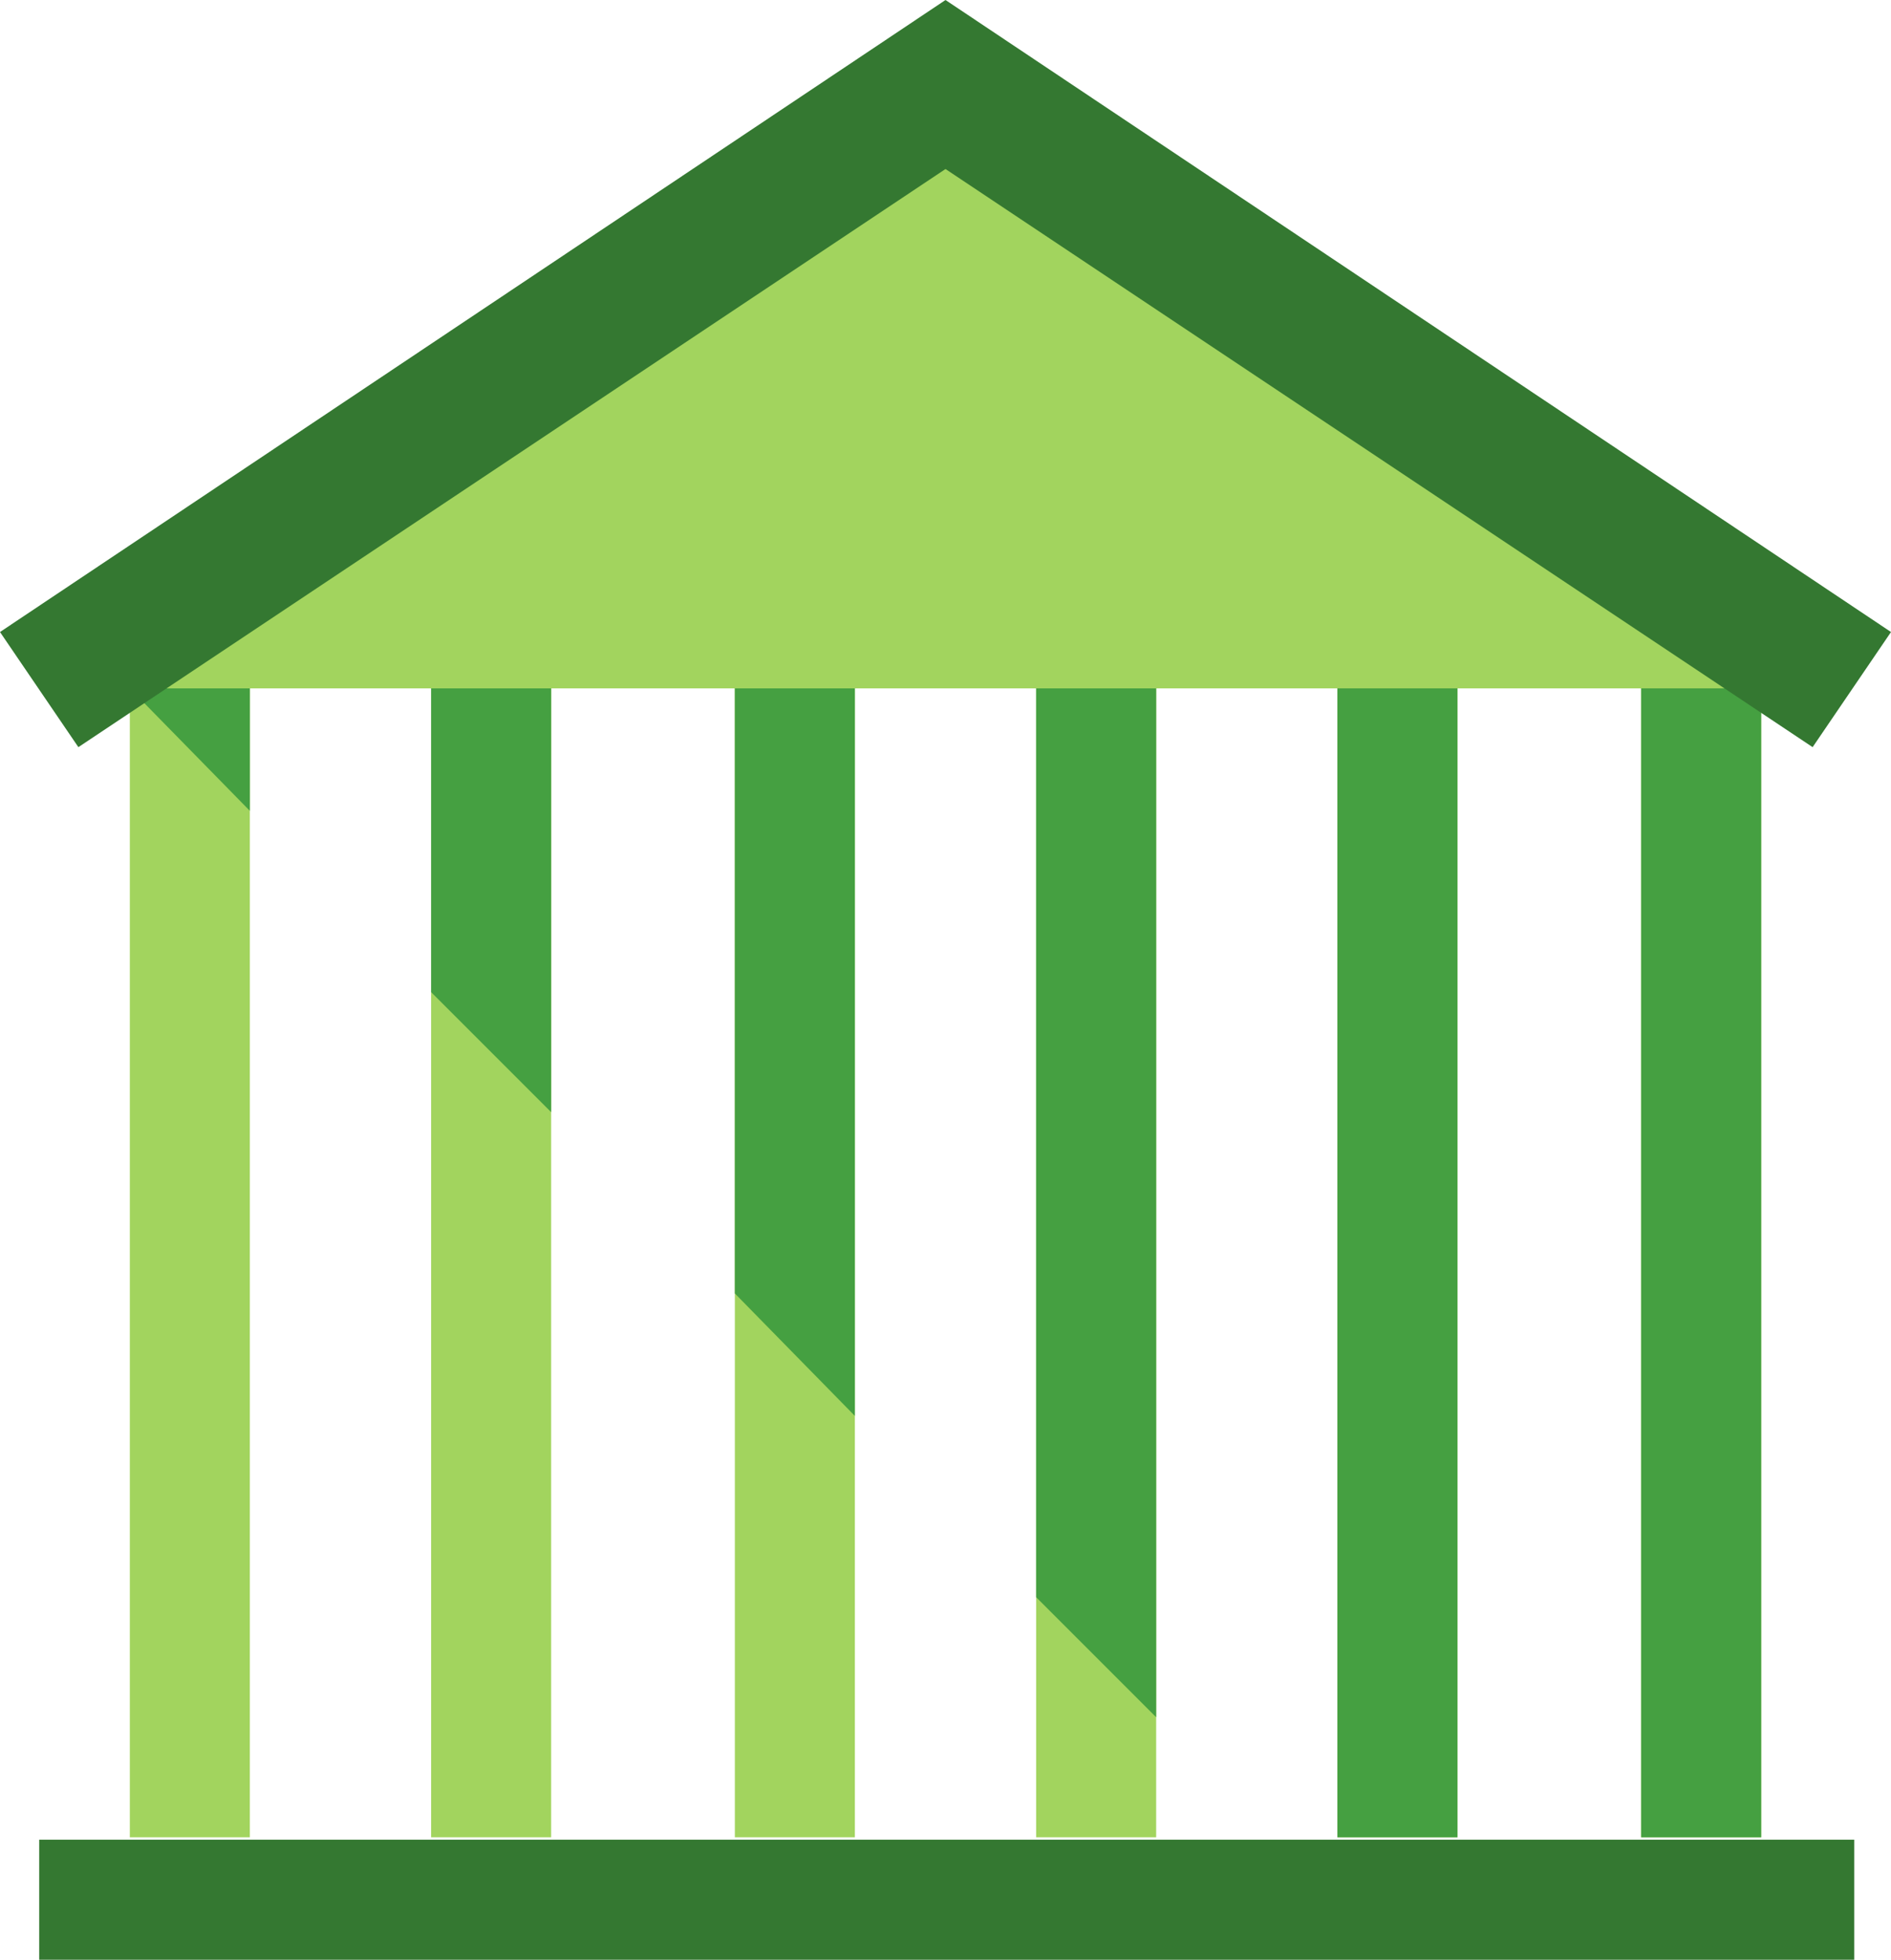
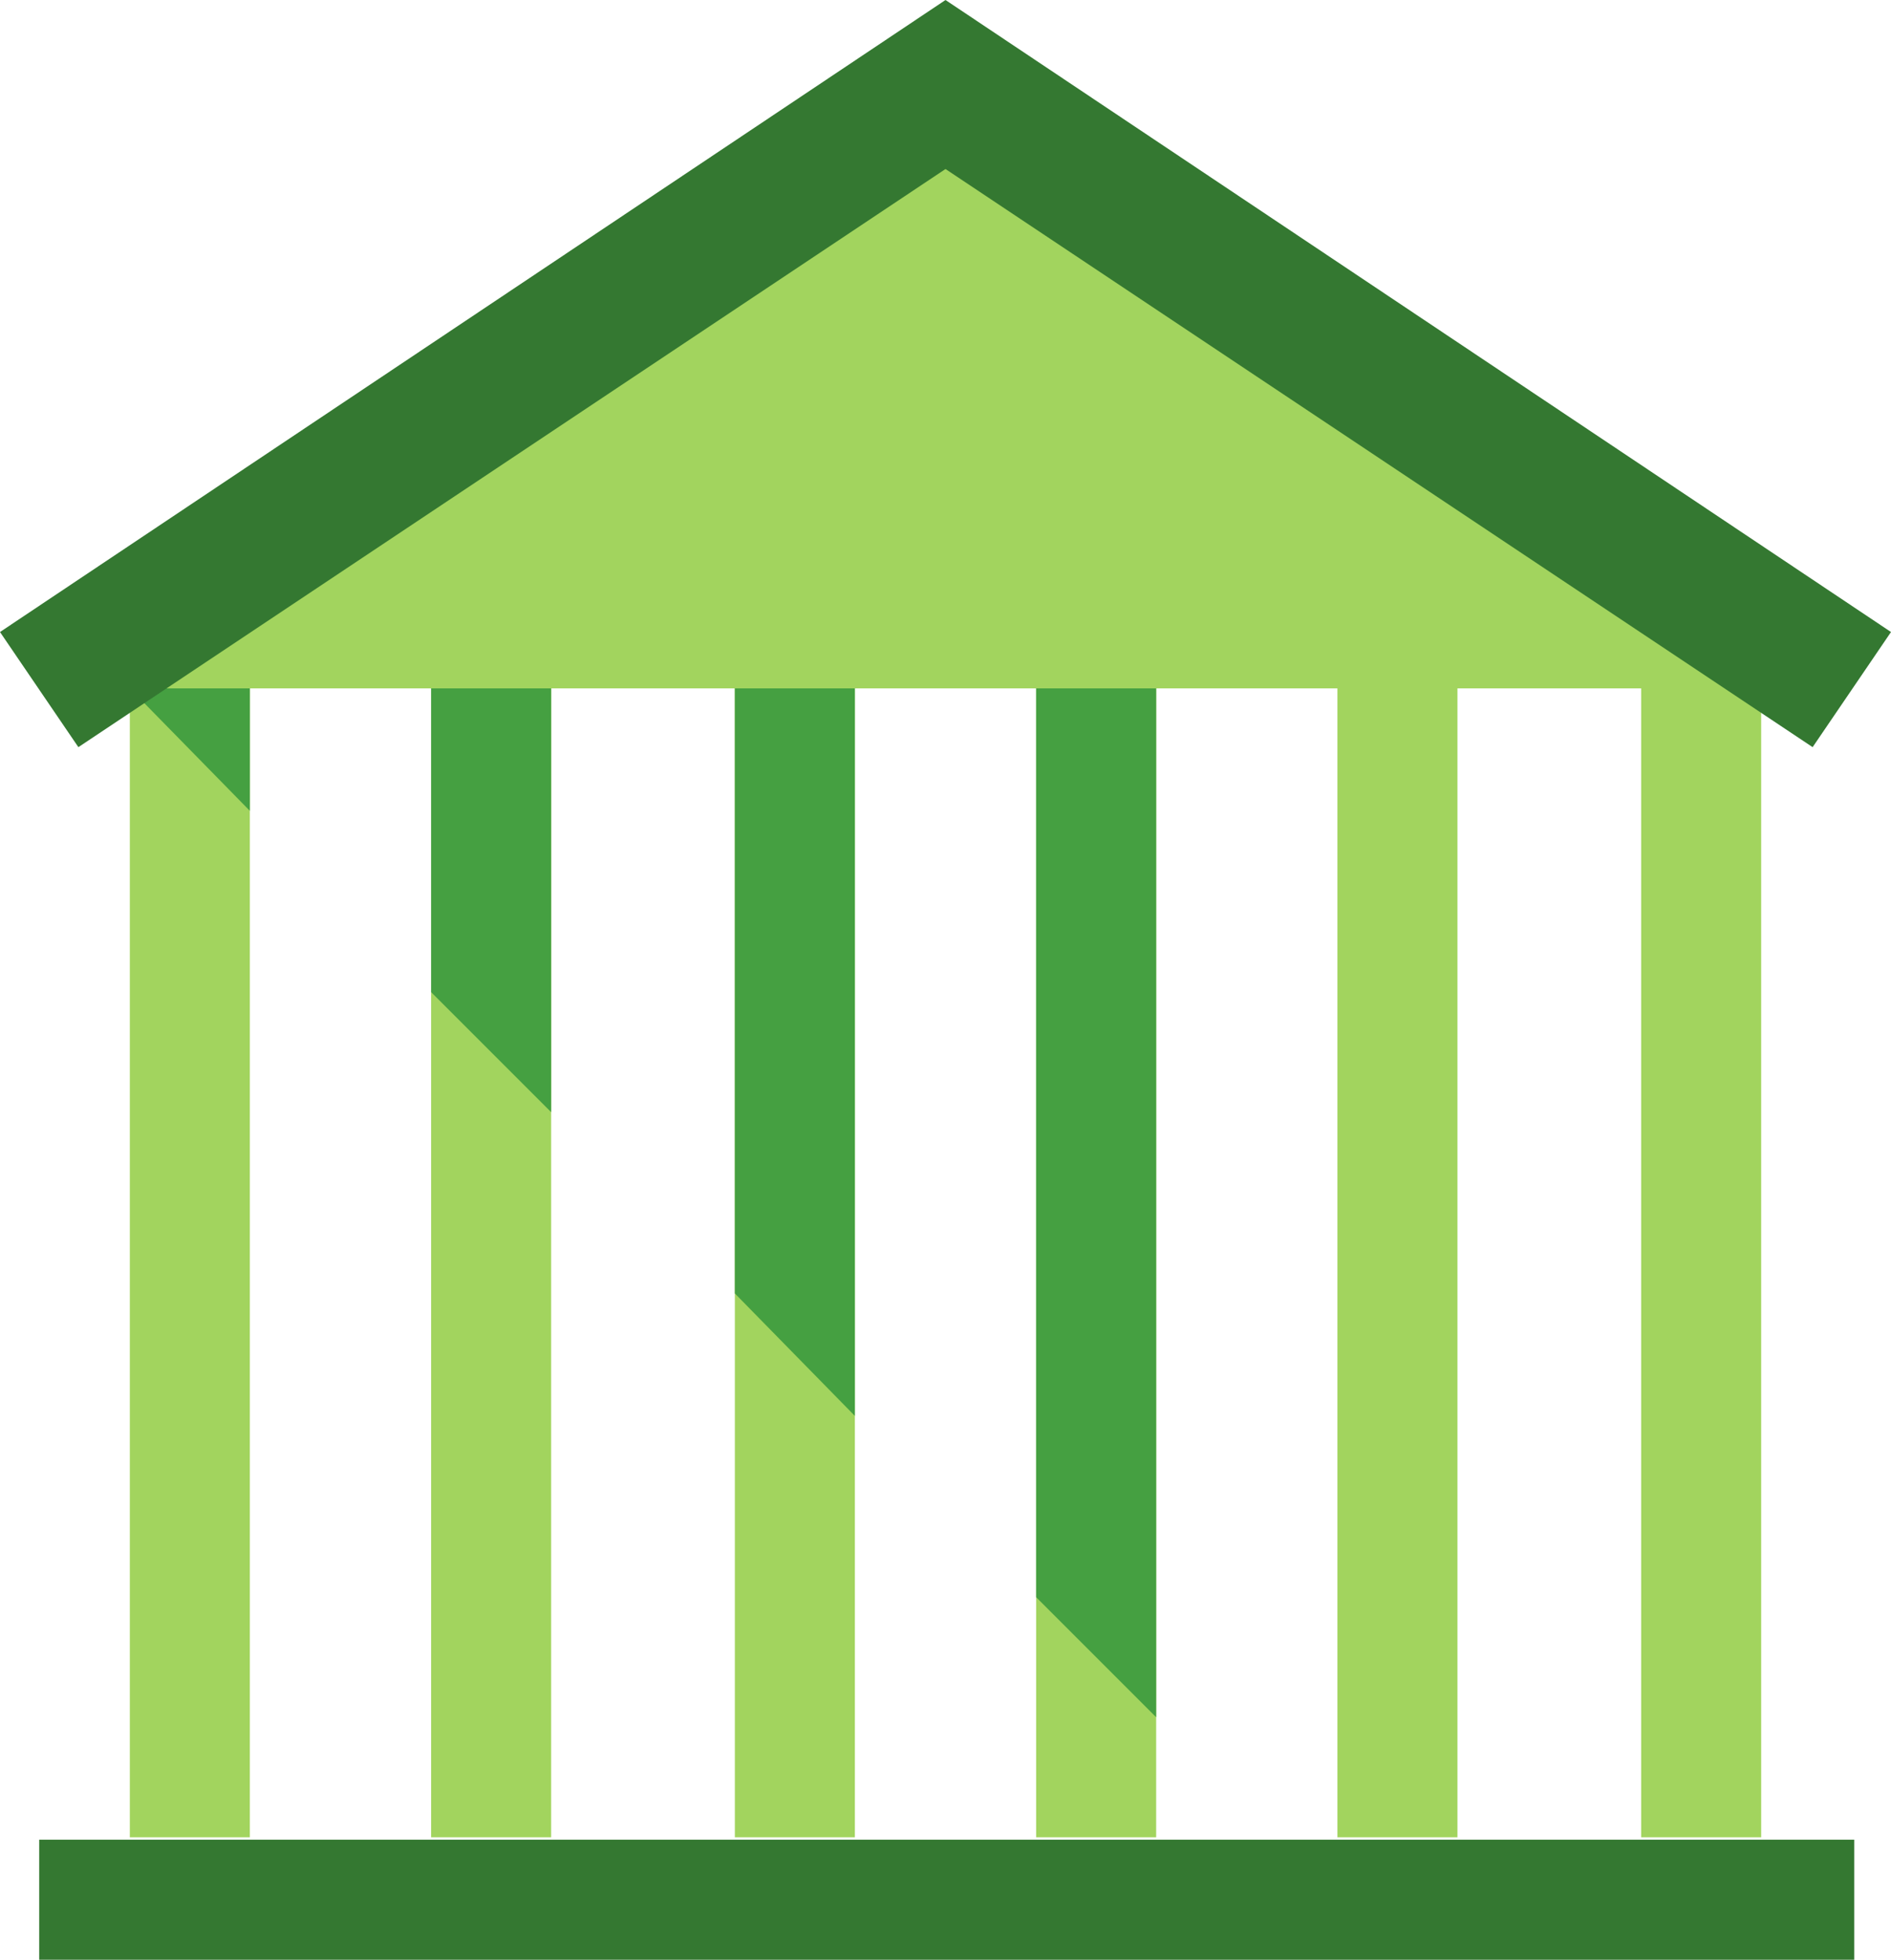
<svg xmlns="http://www.w3.org/2000/svg" version="1.1" id="Layer_1" x="0px" y="0px" viewBox="0 0 77.2 80" style="enable-background:new 0 0 77.2 80;" xml:space="preserve">
  <style type="text/css">
	.st0{fill:#A2D45E;}
	.st1{fill:#347831;}
	.st2{fill:#45A041;}
</style>
  <g>
    <g>
      <polygon class="st0" points="38.6,3.4 1.6,28.1 75.6,28.1   " />
      <g>
        <rect x="5.3" y="28.1" class="st0" width="4.9" height="46.9" />
        <rect x="17.6" y="28.1" class="st0" width="4.9" height="46.9" />
        <rect x="30" y="28.1" class="st0" width="4.9" height="46.9" />
        <rect x="42.3" y="28.1" class="st0" width="4.9" height="46.9" />
        <rect x="54.6" y="28.1" class="st0" width="4.9" height="46.9" />
        <rect x="67" y="28.1" class="st0" width="4.9" height="46.9" />
      </g>
      <g>
        <rect x="1.6" y="75.1" class="st1" width="74.1" height="4.9" />
      </g>
      <g>
        <polygon class="st2" points="30,52.8 34.9,57.8 34.9,28.1 30,28.1    " />
        <polygon class="st2" points="42.3,65.2 47.2,70.1 47.2,28.1 42.3,28.1    " />
        <polygon class="st2" points="17.6,40.5 22.5,45.4 22.5,28.1 17.6,28.1    " />
        <polygon class="st2" points="10.2,28.1 5.3,28.1 10.2,33.1    " />
-         <rect x="54.6" y="28.1" class="st2" width="4.9" height="46.9" />
-         <rect x="67" y="28.1" class="st2" width="4.9" height="46.9" />
      </g>
    </g>
    <polygon class="st1" points="74,30.5 38.6,6.9 3.2,30.5 0,25.8 38.6,0 77.2,25.8  " />
  </g>
</svg>